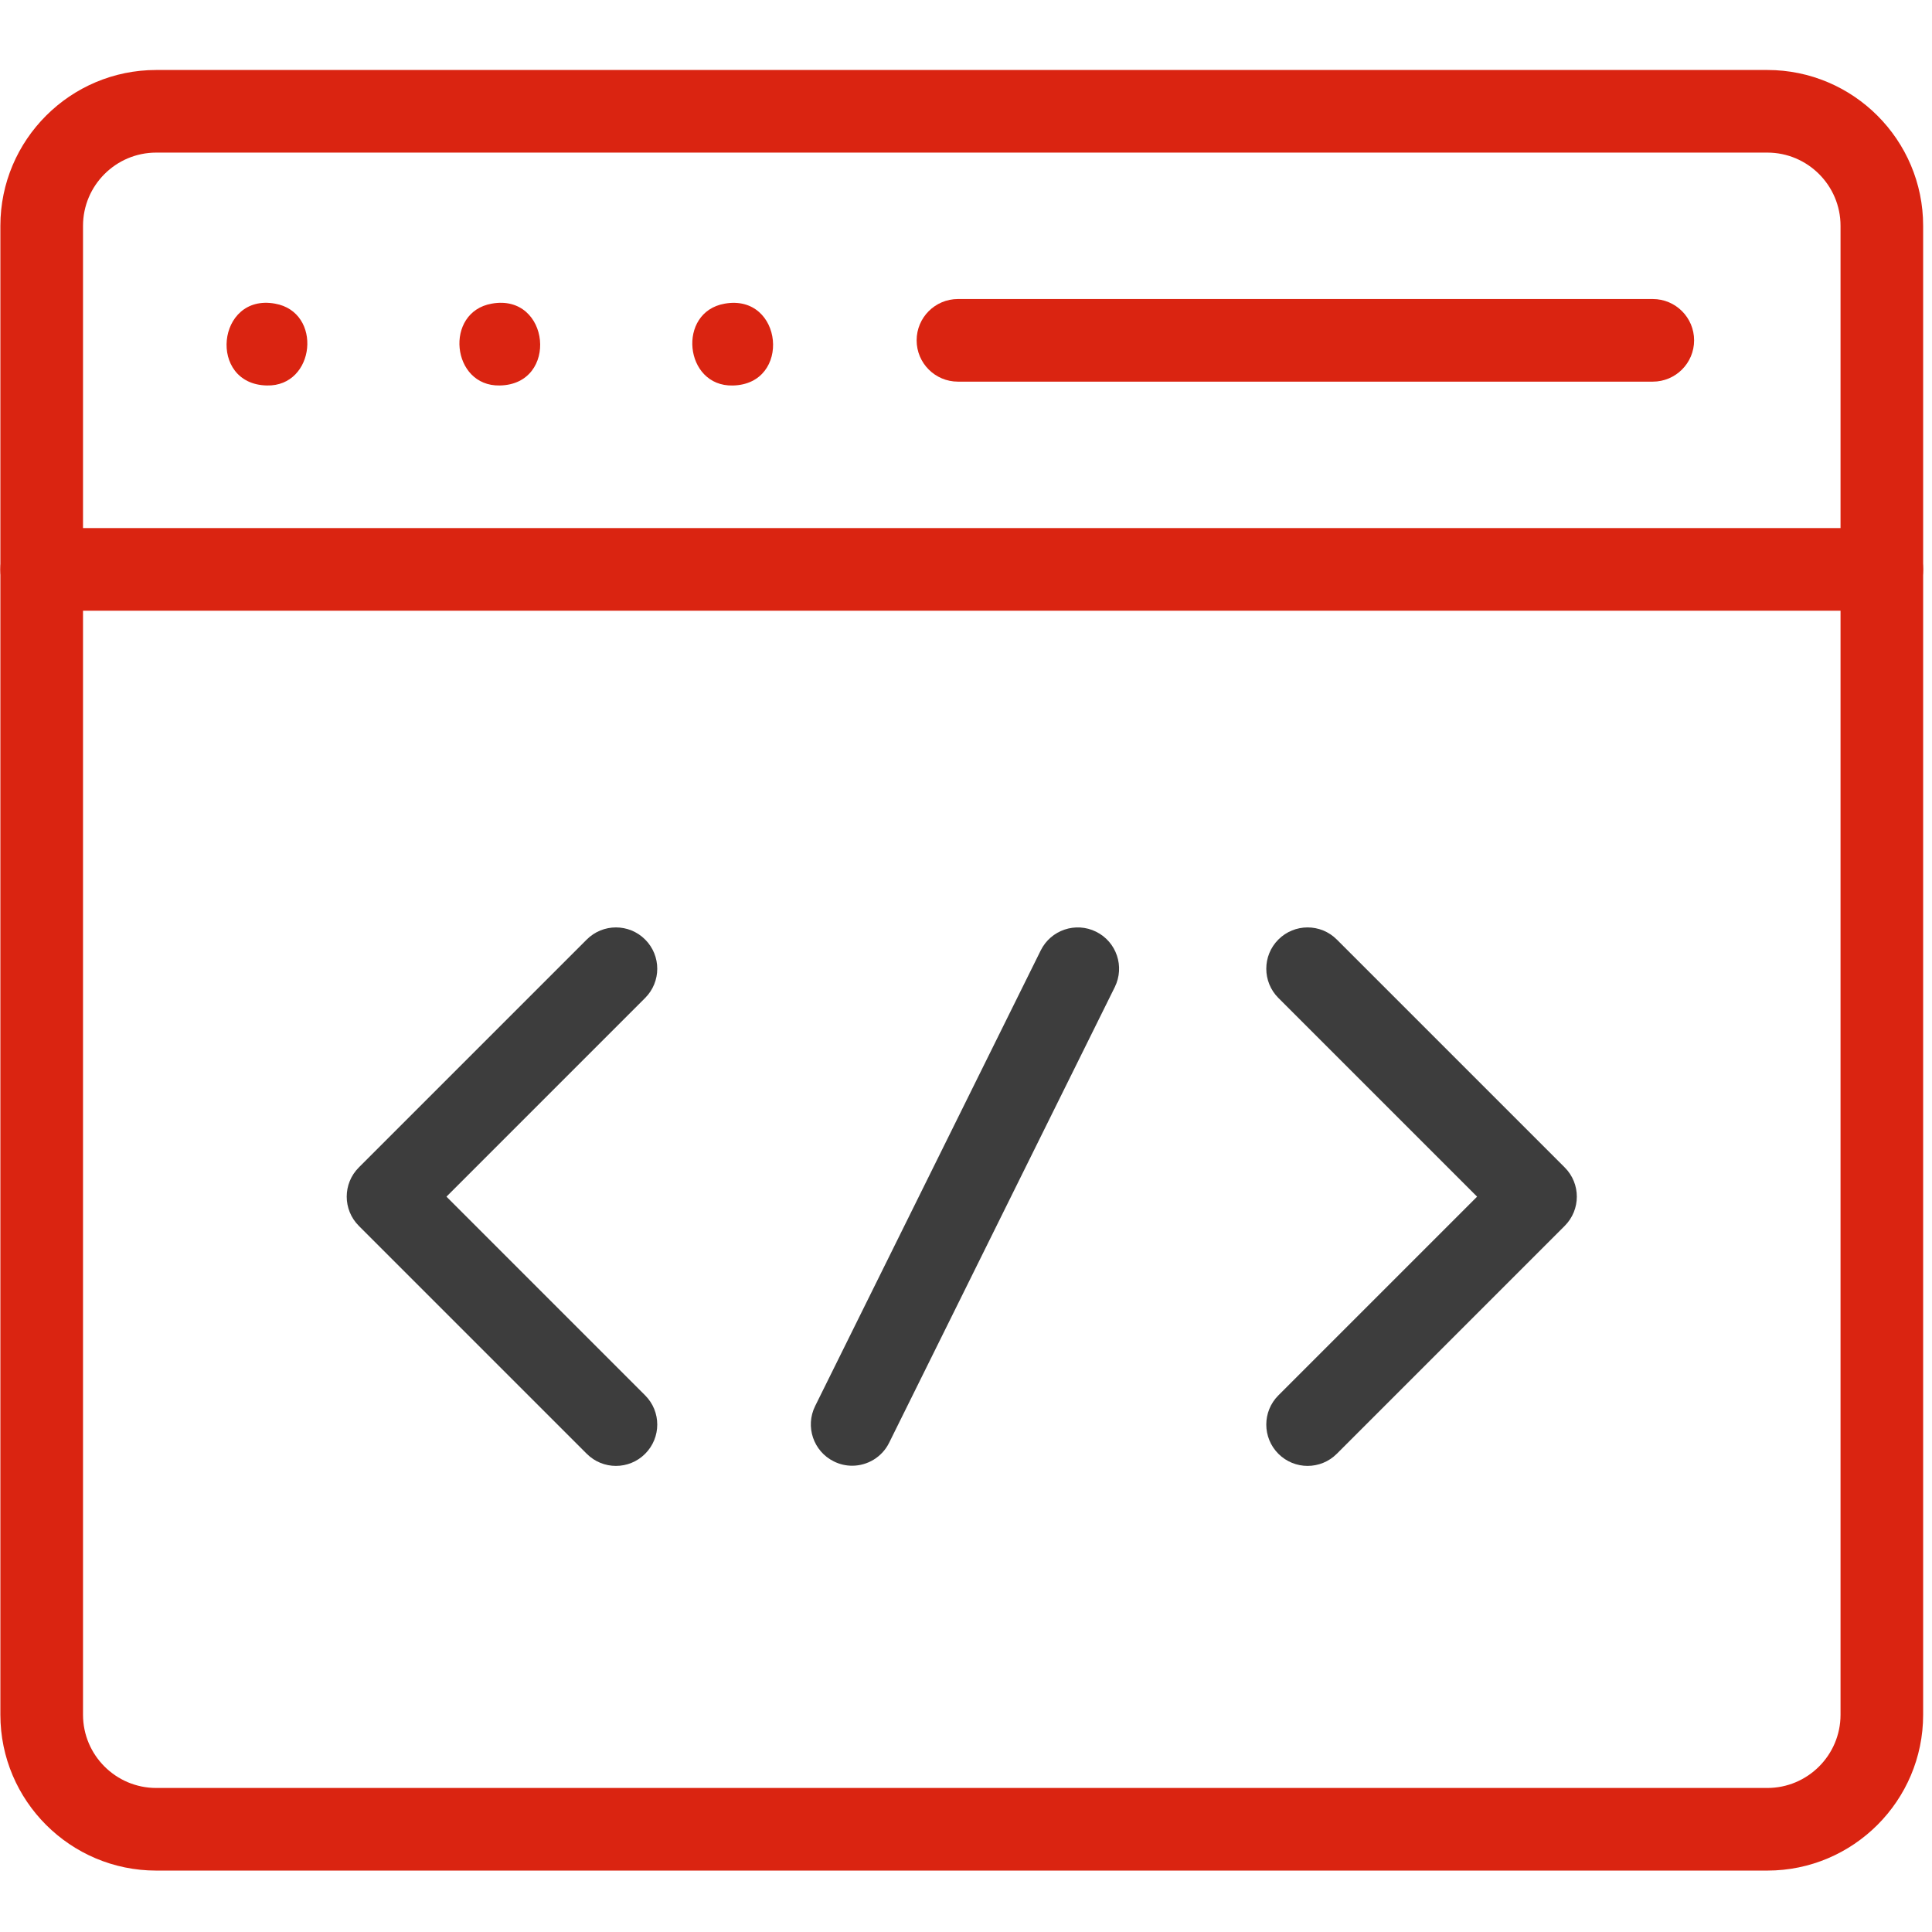
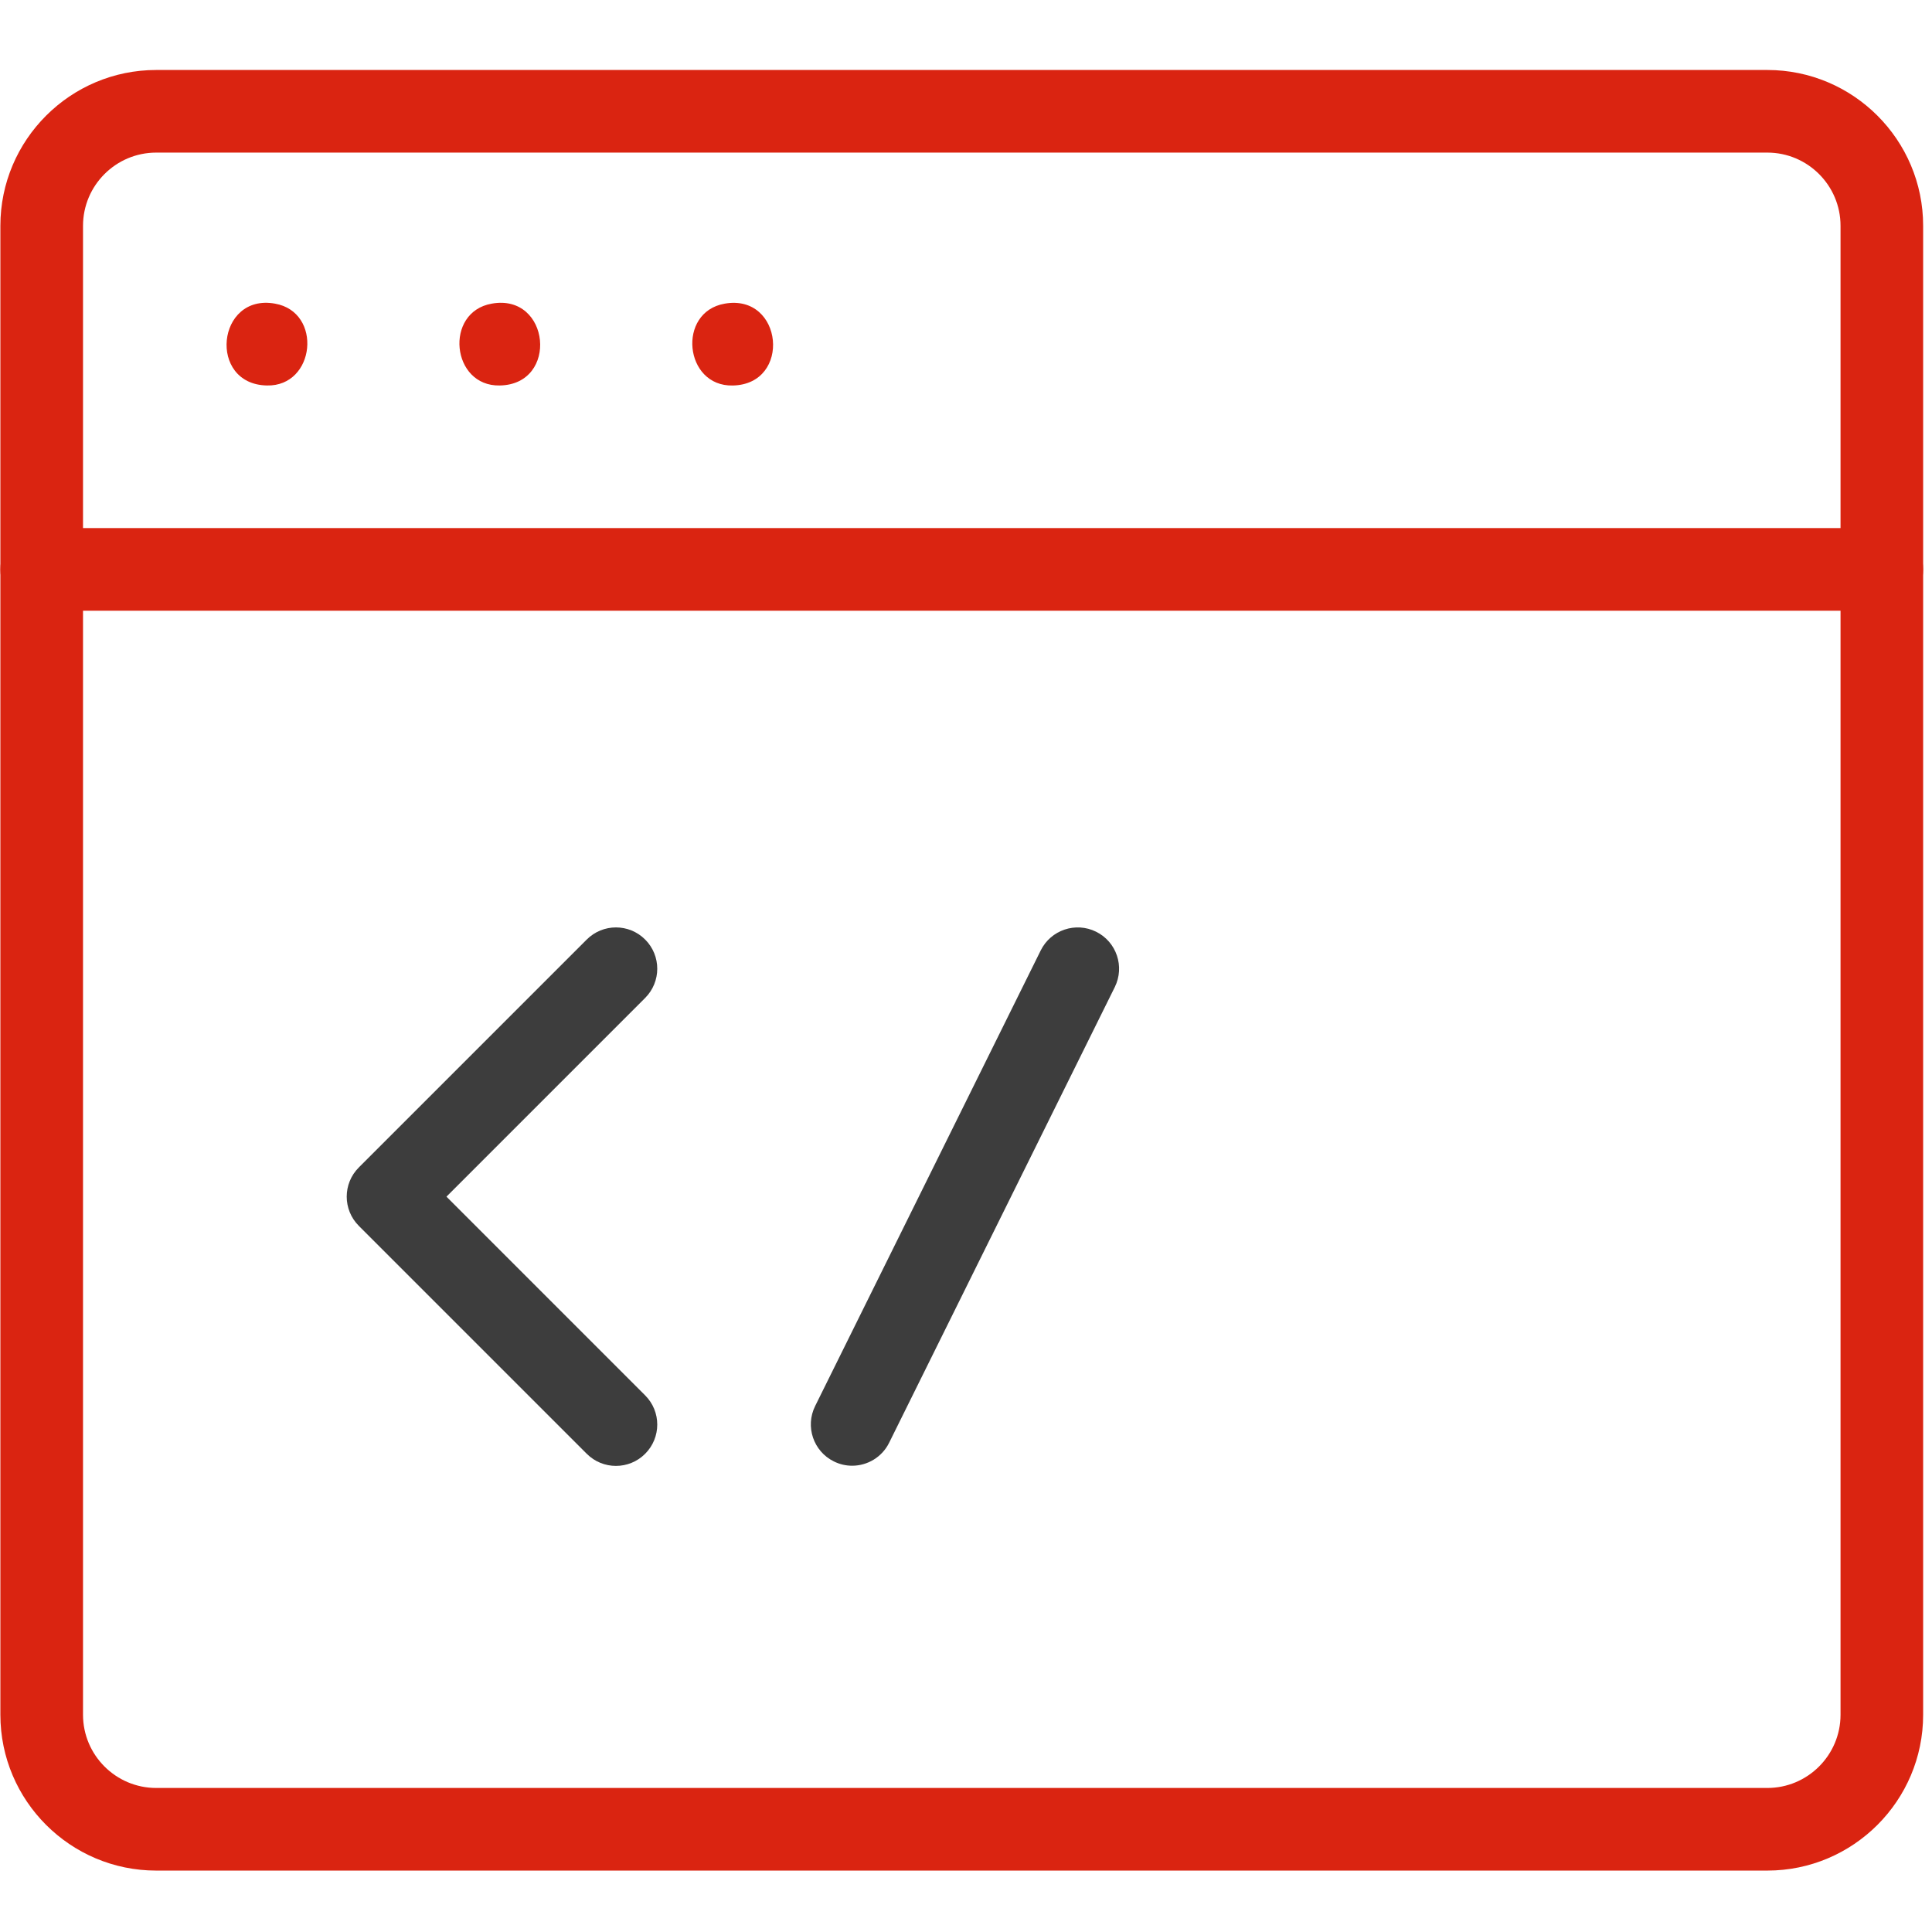
<svg xmlns="http://www.w3.org/2000/svg" width="67" height="67" viewBox="0 0 67 67" fill="none">
  <g id="Capa_1" clip-path="url(#clip0_422_7598)">
    <g id="Group">
      <g id="Browser_1_">
-         <path id="Vector" d="M65.261 21.18H1.446C0.655 21.18 0.013 20.538 0.013 19.747C0.013 18.956 0.655 18.314 1.446 18.314H65.261C66.052 18.314 66.693 18.956 66.693 19.747C66.693 20.538 66.052 21.18 65.261 21.18Z" fill="#DA2411" />
+         <path id="Vector" d="M65.261 21.18H1.446C0.655 21.18 0.013 20.538 0.013 19.747C0.013 18.956 0.655 18.314 1.446 18.314H65.261C66.052 18.314 66.693 18.956 66.693 19.747C66.693 20.538 66.052 21.18 65.261 21.18" fill="#DA2411" />
        <path id="Vector_2" d="M61.289 64.87H5.418C2.438 64.87 0.013 62.446 0.013 59.465V7.831C0.013 4.851 2.438 2.427 5.418 2.427H61.289C64.269 2.427 66.693 4.851 66.693 7.831V59.466C66.693 62.446 64.269 64.87 61.289 64.87ZM5.418 5.292C4.018 5.292 2.879 6.431 2.879 7.831V59.466C2.879 60.866 4.018 62.005 5.418 62.005H61.289C62.689 62.005 63.828 60.866 63.828 59.466V7.831C63.828 6.431 62.689 5.292 61.289 5.292H5.418Z" fill="#DA2411" />
-         <path id="Vector_3" d="M57.317 13.235H33.221C32.43 13.235 31.788 12.594 31.788 11.803C31.788 11.011 32.43 10.37 33.221 10.37H57.317C58.108 10.37 58.75 11.011 58.75 11.803C58.75 12.594 58.108 13.235 57.317 13.235Z" fill="#DA2411" />
        <g id="Group_2">
          <g id="Group_3">
            <path id="Vector_4" d="M29.551 50.83C29.337 50.83 29.12 50.782 28.916 50.68C28.207 50.329 27.917 49.47 28.268 48.761L36.092 32.959C36.443 32.251 37.302 31.96 38.011 32.311C38.721 32.662 39.011 33.522 38.66 34.231L30.835 50.032C30.586 50.537 30.078 50.83 29.551 50.83Z" fill="#3D3D3D" />
            <path id="Vector_5" d="M21.36 50.836C20.994 50.836 20.627 50.696 20.348 50.416L12.444 42.512C11.884 41.952 11.884 41.045 12.444 40.486L20.348 32.582C20.907 32.022 21.814 32.022 22.373 32.582C22.933 33.141 22.933 34.048 22.373 34.608L15.483 41.499L22.373 48.39C22.933 48.949 22.933 49.856 22.373 50.416C22.094 50.696 21.727 50.836 21.36 50.836Z" fill="#3D3D3D" />
-             <path id="Vector_6" d="M45.346 50.836C44.98 50.836 44.613 50.696 44.333 50.416C43.774 49.856 43.774 48.949 44.333 48.39L51.224 41.499L44.333 34.608C43.774 34.048 43.774 33.141 44.333 32.582C44.893 32.022 45.8 32.022 46.359 32.582L54.263 40.486C54.823 41.045 54.823 41.952 54.263 42.512L46.359 50.416C46.079 50.696 45.713 50.836 45.346 50.836Z" fill="#3D3D3D" />
          </g>
        </g>
      </g>
      <path id="Vector_7" d="M25.409 13.369C23.727 13.406 23.47 10.822 25.129 10.531C27.158 10.169 27.468 13.329 25.409 13.369Z" fill="#DA2411" />
      <path id="Vector_8" d="M17.333 13.368C15.651 13.407 15.394 10.821 17.053 10.53C19.08 10.165 19.391 13.33 17.333 13.368Z" fill="#DA2411" />
      <path id="Vector_9" d="M9.257 13.368C7.198 13.329 7.511 10.165 9.537 10.53C11.196 10.821 10.94 13.407 9.257 13.368Z" fill="#DA2411" />
    </g>
  </g>
  <defs>
    <clipPath id="clip0_422_7598">
      <rect width="66.68" height="66.68" fill="white" transform="translate(0.013 0.309)" />
    </clipPath>
  </defs>
</svg>